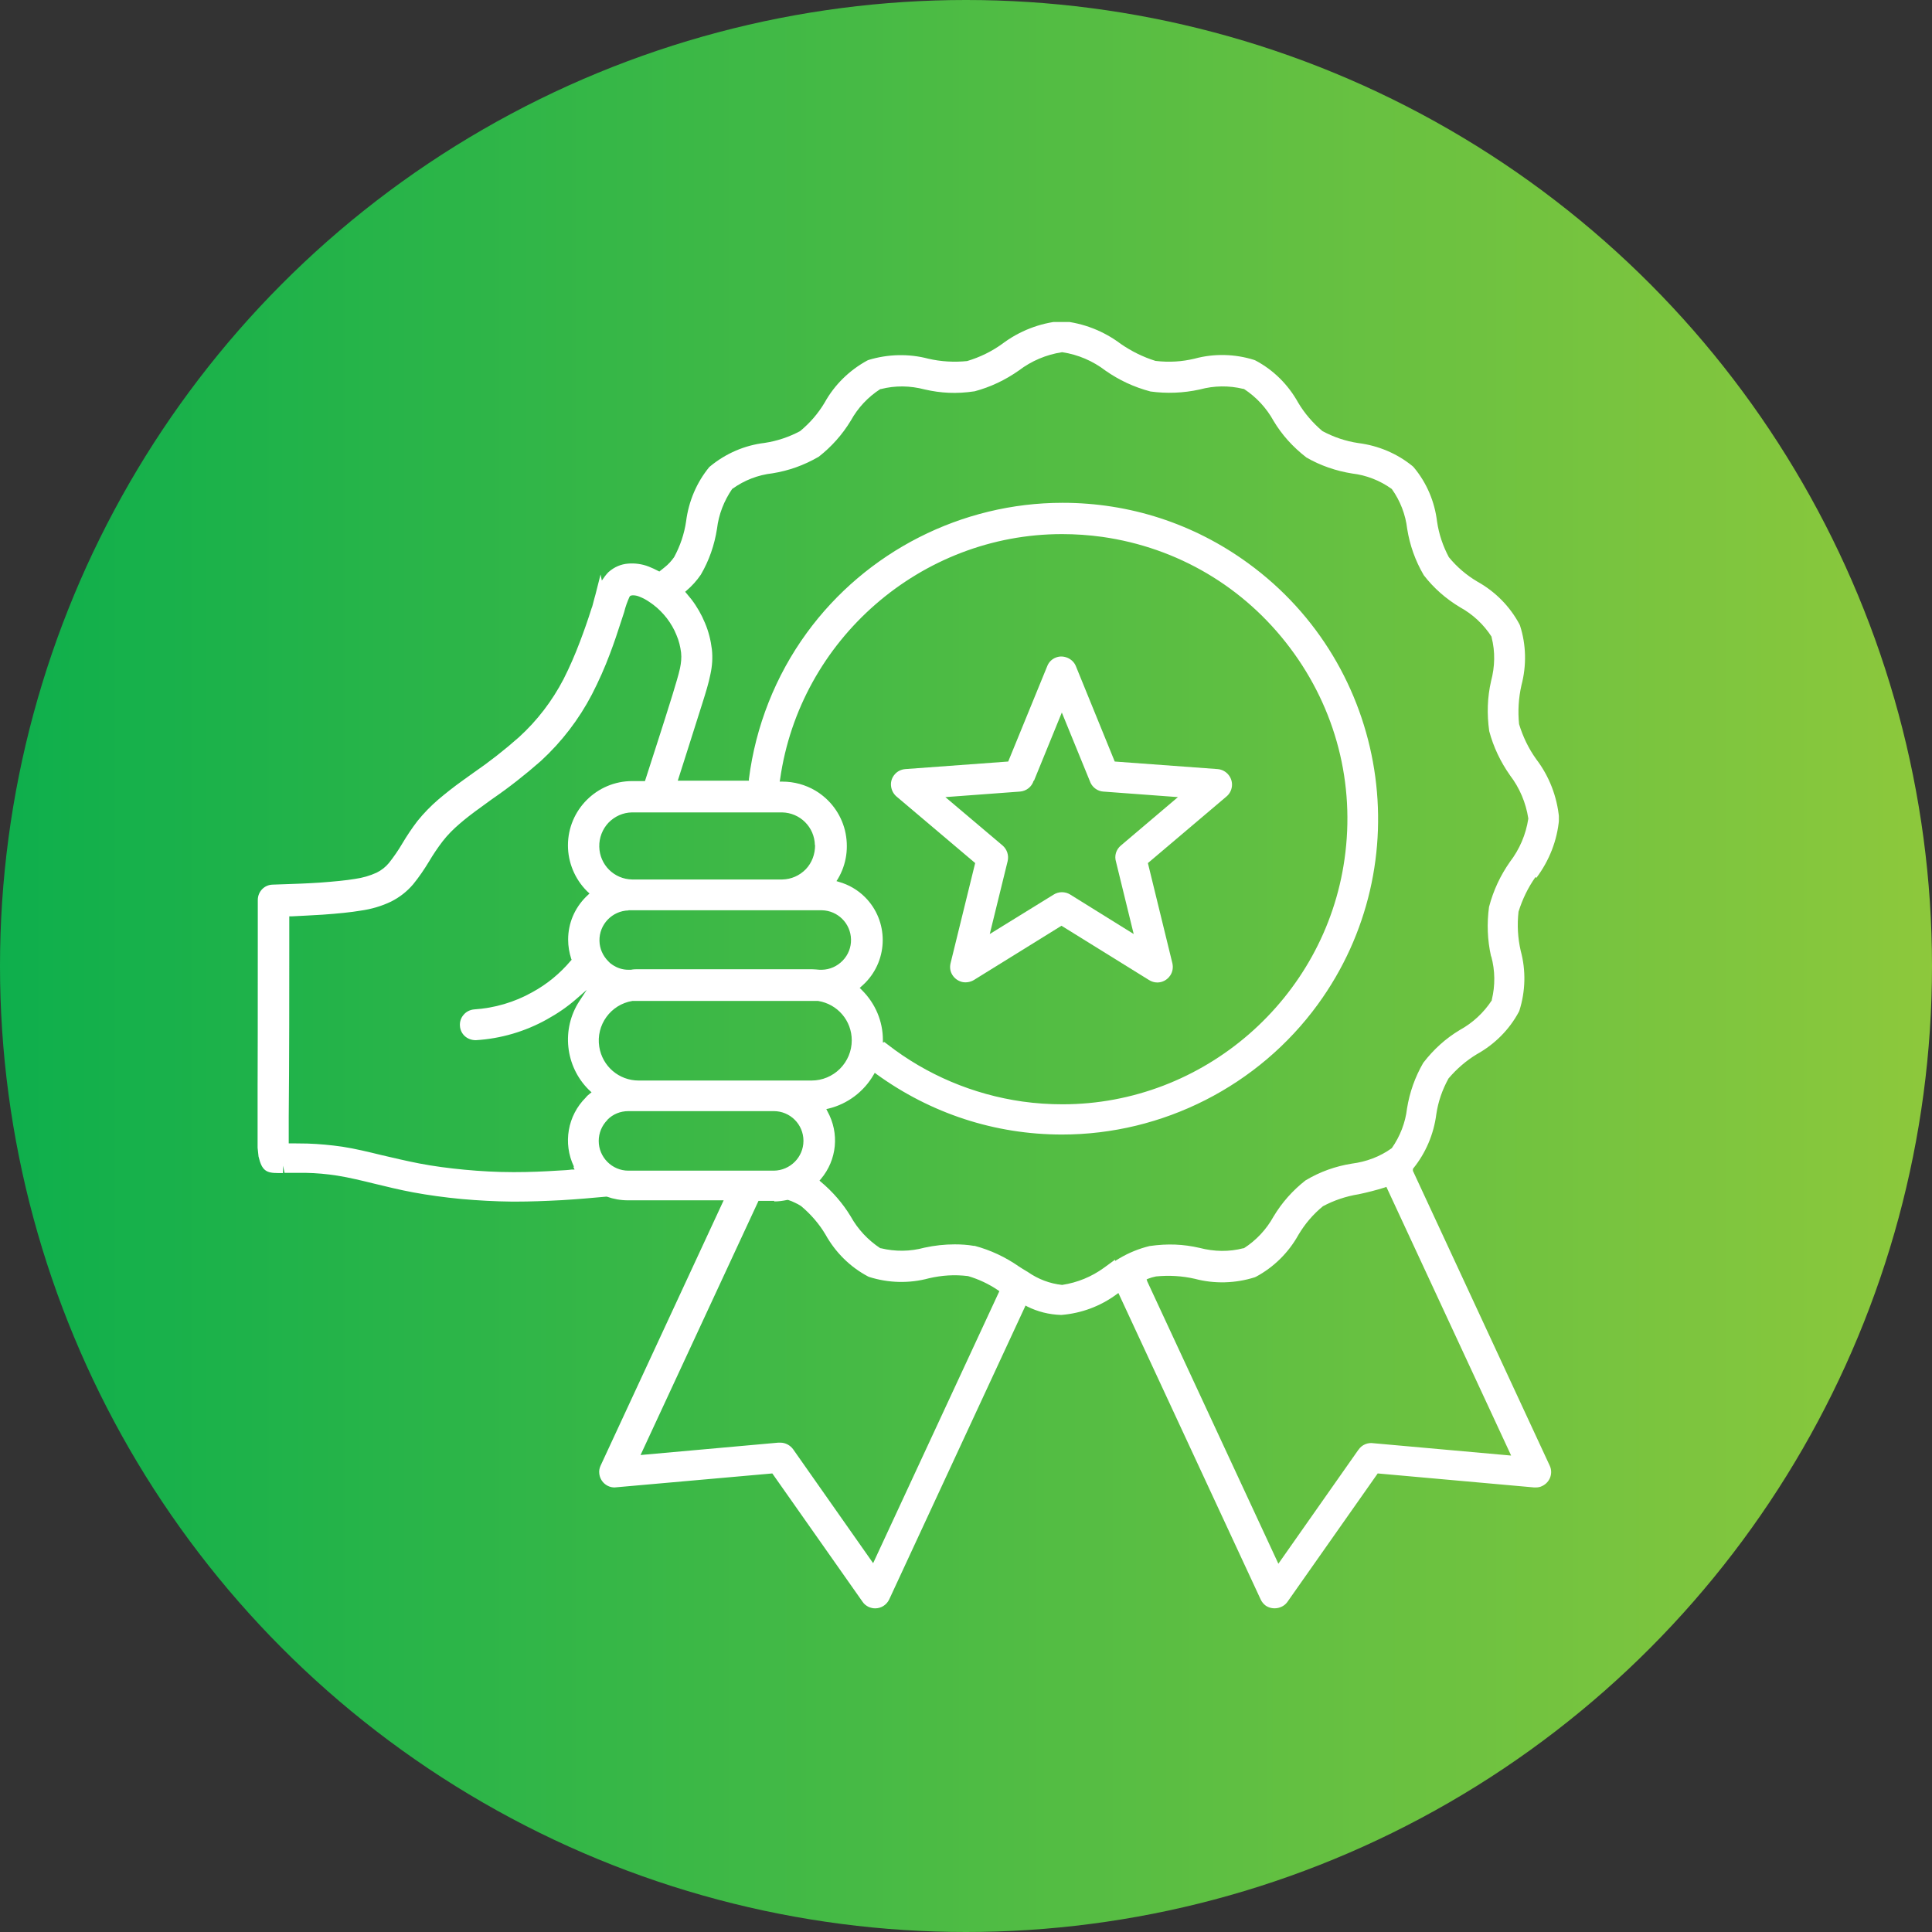
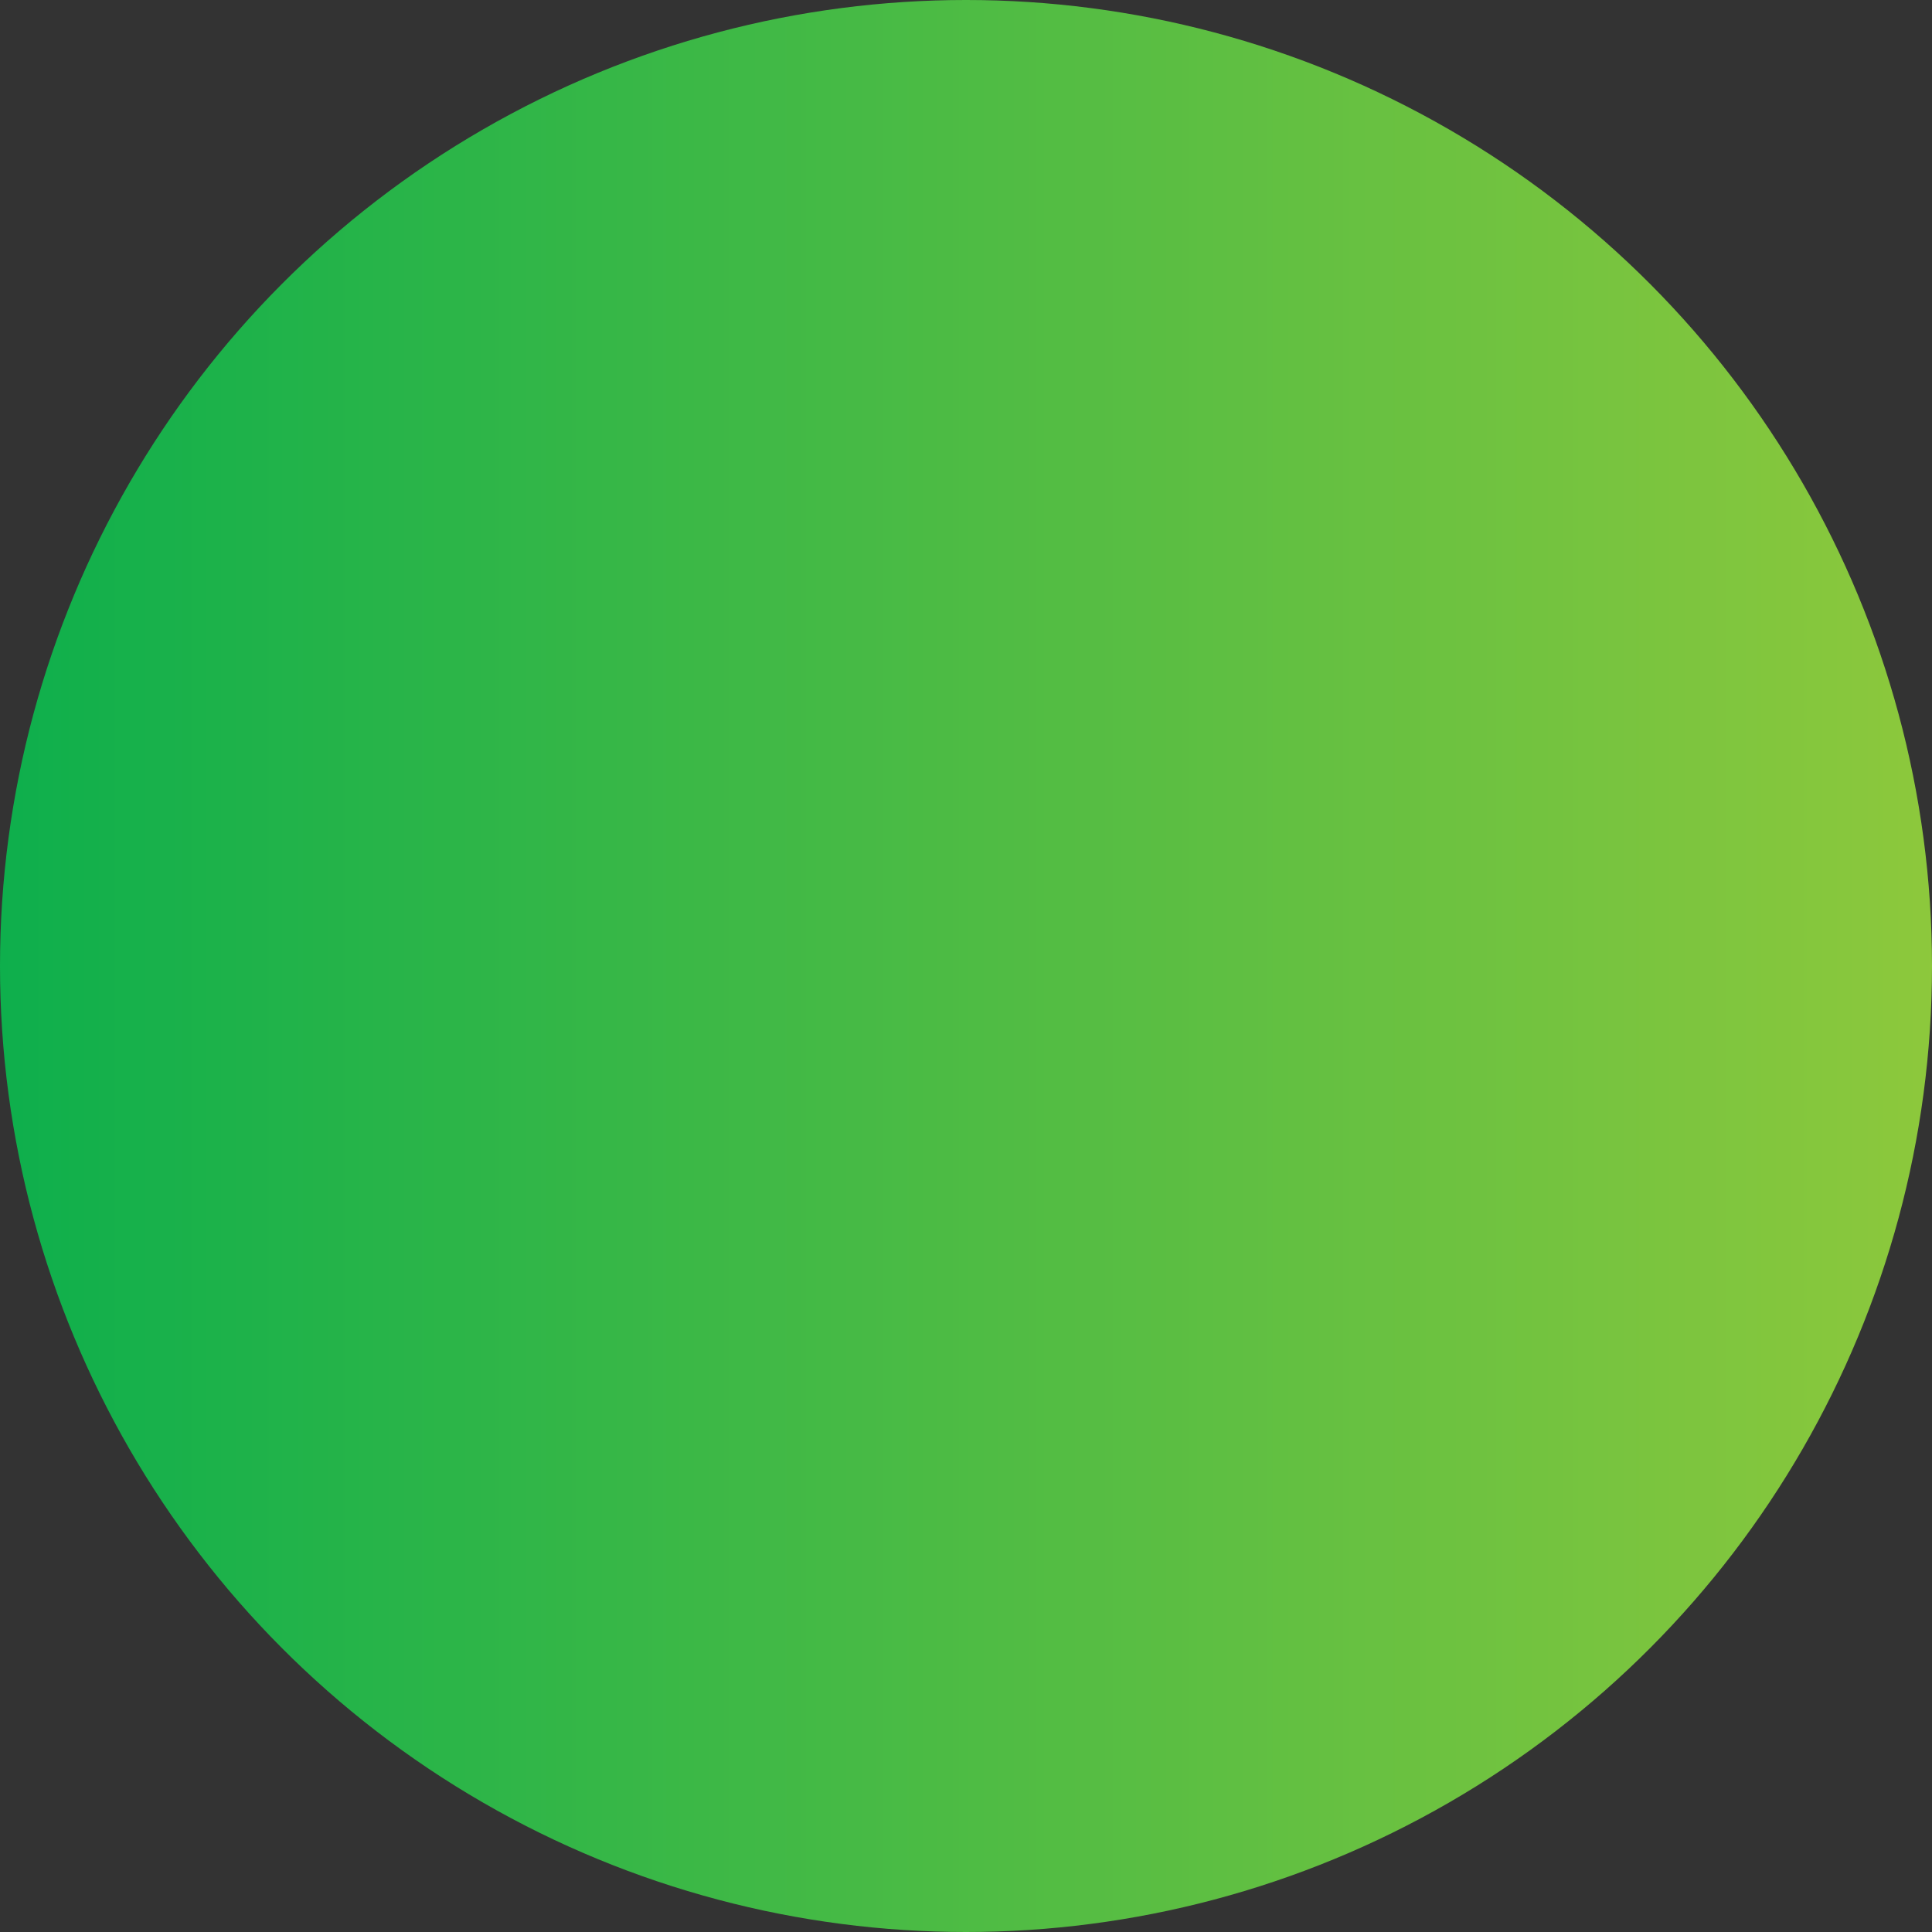
<svg xmlns="http://www.w3.org/2000/svg" width="60" height="60" viewBox="0 0 60 60" fill="none">
  <rect x="0" y="0" width="60" height="60" fill="#333333" stroke="none" />
  <circle cx="30" cy="30" r="30" fill="url(#paint0_linear_174_454)" />
  <g clip-path="url(#clip0_174_454)">
-     <path d="M42.185 45.026L39.701 48.563L35.632 39.801L35.609 39.733L35.661 39.71C35.735 39.681 35.815 39.658 35.901 39.641C36.302 39.601 36.714 39.624 37.109 39.715C37.715 39.876 38.362 39.858 38.963 39.669L39.003 39.652C39.558 39.355 40.016 38.903 40.325 38.347C40.526 38.01 40.777 37.712 41.086 37.46C41.43 37.277 41.802 37.151 42.197 37.088C42.466 37.031 42.74 36.962 43.009 36.877L43.055 36.859L46.93 45.204L42.66 44.821C42.483 44.792 42.294 44.866 42.191 45.021M24.042 37.312C24.18 37.312 24.311 37.294 24.443 37.266H24.46H24.477C24.552 37.289 24.62 37.317 24.689 37.352C24.752 37.38 24.815 37.415 24.878 37.455C25.176 37.706 25.433 37.998 25.634 38.336C25.943 38.891 26.395 39.343 26.956 39.641L26.996 39.658C27.597 39.847 28.238 39.864 28.85 39.698C29.245 39.607 29.634 39.578 30.063 39.63C30.395 39.727 30.71 39.876 30.996 40.07L31.036 40.099L27.116 48.546L24.632 45.009C24.54 44.883 24.392 44.803 24.237 44.803C24.214 44.803 24.186 44.803 24.168 44.803L19.893 45.187L23.556 37.294H24.048L24.042 37.312ZM18.863 34.776C19.035 34.599 19.269 34.507 19.515 34.507H24.031C24.54 34.507 24.952 34.919 24.952 35.429C24.952 35.938 24.54 36.35 24.031 36.356H19.515C19.006 36.356 18.594 35.938 18.594 35.434C18.594 35.188 18.691 34.954 18.863 34.782M19.515 28.269H25.525C26.017 28.28 26.418 28.675 26.429 29.173C26.435 29.419 26.343 29.654 26.172 29.831C26 30.009 25.771 30.112 25.525 30.117H25.456C25.376 30.106 25.29 30.106 25.204 30.1H19.836C19.75 30.1 19.67 30.1 19.595 30.117H19.515C19.332 30.117 19.16 30.06 19.012 29.957L18.949 29.911L18.892 29.854C18.72 29.682 18.622 29.459 18.617 29.219C18.605 28.709 19.012 28.286 19.521 28.274M26.744 30.638C26.784 30.61 26.818 30.57 26.864 30.529C27.597 29.791 27.597 28.595 26.864 27.862C26.641 27.639 26.36 27.473 26.051 27.387L25.977 27.364L26.017 27.302C26.292 26.844 26.366 26.306 26.24 25.785C26.108 25.264 25.782 24.829 25.324 24.554C25.015 24.371 24.66 24.274 24.3 24.274H24.214L24.226 24.205C24.838 19.861 28.604 16.587 32.982 16.587C33.4 16.587 33.818 16.616 34.23 16.673C36.571 17.005 38.642 18.23 40.062 20.119C41.487 22.013 42.088 24.343 41.756 26.678C41.144 31.022 37.378 34.295 32.999 34.295C32.582 34.295 32.164 34.267 31.752 34.209C30.224 33.992 28.776 33.38 27.562 32.435L27.465 32.361L27.419 32.378V32.298C27.419 31.714 27.184 31.165 26.772 30.753L26.698 30.678L26.75 30.638H26.744ZM19.647 31.085H25.405C26.011 31.182 26.452 31.697 26.452 32.309C26.452 32.641 26.32 32.956 26.086 33.191C25.851 33.425 25.536 33.557 25.204 33.557H19.836C19.223 33.557 18.708 33.116 18.611 32.51C18.502 31.834 18.966 31.193 19.641 31.085M25.313 26.248C25.313 26.529 25.216 26.792 25.027 26.992C24.832 27.193 24.575 27.307 24.294 27.313H19.63C19.069 27.302 18.622 26.855 18.611 26.294C18.605 26.02 18.708 25.75 18.897 25.55C19.092 25.35 19.349 25.235 19.624 25.23H24.288C24.849 25.241 25.296 25.688 25.307 26.248M17.81 36.247L17.844 36.321H17.758C17.632 36.339 17.512 36.344 17.398 36.35C16.877 36.384 16.425 36.401 16.013 36.401H15.91C15.429 36.401 14.919 36.373 14.433 36.327C13.941 36.281 13.466 36.218 13.025 36.133C12.607 36.052 12.23 35.961 11.858 35.875C11.434 35.772 11.039 35.675 10.633 35.612C10.272 35.56 9.906 35.526 9.545 35.514C9.419 35.514 9.294 35.509 9.156 35.509H8.967V35.452C8.967 35.326 8.967 35.148 8.967 34.925V34.667C8.984 33.111 8.984 30.558 8.984 29.333V28.458H9.059C9.276 28.446 9.666 28.429 10.02 28.406C10.501 28.372 10.902 28.332 11.205 28.28C11.531 28.234 11.846 28.143 12.144 28C12.407 27.868 12.636 27.691 12.831 27.462C13.014 27.239 13.18 26.992 13.329 26.746C13.454 26.535 13.592 26.329 13.746 26.128C13.901 25.928 14.078 25.75 14.273 25.584C14.45 25.43 14.662 25.264 14.982 25.035L15.28 24.818C15.807 24.457 16.316 24.056 16.797 23.633C17.444 23.038 17.976 22.345 18.382 21.567C18.594 21.155 18.783 20.731 18.943 20.302C19.063 19.987 19.183 19.632 19.315 19.22L19.384 19.009C19.424 18.843 19.481 18.688 19.55 18.534L19.573 18.505C19.573 18.505 19.613 18.488 19.653 18.488C19.721 18.488 19.784 18.499 19.853 18.528C19.973 18.573 20.088 18.637 20.191 18.711L20.288 18.78C20.448 18.9 20.586 19.043 20.712 19.203C20.832 19.363 20.935 19.535 21.009 19.724C21.084 19.896 21.129 20.084 21.152 20.268C21.169 20.428 21.152 20.594 21.118 20.754C21.072 20.966 20.986 21.241 20.883 21.584C20.717 22.116 20.58 22.551 20.454 22.94L20.03 24.257H19.636C18.531 24.257 17.638 25.155 17.638 26.254C17.638 26.781 17.85 27.296 18.228 27.674L18.308 27.748L18.199 27.851C17.844 28.206 17.644 28.675 17.644 29.179C17.644 29.385 17.678 29.585 17.741 29.78L17.753 29.808L17.73 29.831C17.392 30.232 16.991 30.564 16.528 30.816C15.978 31.125 15.354 31.308 14.725 31.348C14.599 31.359 14.479 31.417 14.399 31.514C14.313 31.611 14.273 31.737 14.284 31.863C14.301 32.115 14.507 32.304 14.776 32.304C15.549 32.258 16.31 32.035 16.986 31.657C17.318 31.474 17.627 31.262 17.907 31.016L18.222 30.741L17.993 31.09C17.426 31.96 17.552 33.116 18.285 33.843L18.371 33.923L18.319 33.963C18.262 34.009 18.222 34.044 18.193 34.084C17.627 34.645 17.478 35.503 17.821 36.224M46.312 29.7C46.432 30.14 46.438 30.604 46.329 31.05V31.067C46.077 31.451 45.739 31.766 45.333 31.989C44.904 32.246 44.526 32.584 44.2 33.008C43.948 33.443 43.776 33.923 43.696 34.427C43.645 34.868 43.479 35.291 43.227 35.652L43.215 35.663C42.855 35.921 42.431 36.081 41.979 36.138C41.481 36.218 41.001 36.384 40.543 36.659C40.148 36.968 39.81 37.346 39.547 37.787C39.329 38.181 39.014 38.519 38.631 38.765H38.614C38.173 38.88 37.715 38.874 37.252 38.754C36.748 38.639 36.267 38.616 35.701 38.697C35.374 38.777 35.06 38.903 34.762 39.08L34.63 39.16V39.12L34.276 39.378C33.904 39.647 33.469 39.83 32.988 39.904H32.982C32.605 39.864 32.244 39.727 31.929 39.509C31.918 39.498 31.901 39.492 31.883 39.481C31.803 39.435 31.723 39.383 31.643 39.332C31.225 39.04 30.762 38.822 30.269 38.691H30.241C30.046 38.657 29.846 38.645 29.651 38.645C29.337 38.645 29.022 38.679 28.707 38.748C28.266 38.868 27.803 38.874 27.356 38.765H27.339C26.956 38.513 26.641 38.176 26.418 37.775C26.172 37.369 25.857 37.008 25.496 36.705L25.45 36.665L25.49 36.619C25.994 36.024 26.074 35.194 25.697 34.513L25.662 34.444L25.736 34.427C26.326 34.284 26.835 33.895 27.133 33.374L27.167 33.317L27.219 33.357C28.907 34.581 30.899 35.234 32.982 35.234C36.113 35.234 39.083 33.723 40.926 31.193C44.108 26.821 43.135 20.674 38.763 17.492C37.074 16.261 35.083 15.615 32.999 15.615C29.869 15.615 26.898 17.125 25.055 19.655C24.082 20.989 23.464 22.563 23.258 24.194V24.245H21.049L21.375 23.221C21.593 22.534 21.742 22.065 21.805 21.864C21.919 21.504 22.011 21.206 22.062 20.943C22.119 20.685 22.137 20.428 22.108 20.165C22.074 19.884 22.005 19.609 21.896 19.352C21.788 19.089 21.644 18.837 21.473 18.614C21.421 18.551 21.37 18.488 21.318 18.425L21.278 18.379L21.324 18.339C21.484 18.201 21.633 18.041 21.765 17.847C22.022 17.406 22.188 16.931 22.268 16.416C22.32 15.975 22.486 15.552 22.738 15.185L22.755 15.174C23.115 14.916 23.539 14.75 23.991 14.699C24.489 14.619 24.964 14.453 25.427 14.184C25.822 13.875 26.16 13.497 26.423 13.062C26.641 12.667 26.956 12.329 27.339 12.083H27.356C27.803 11.969 28.261 11.975 28.718 12.095C29.216 12.209 29.703 12.238 30.269 12.152C30.762 12.02 31.219 11.803 31.643 11.505C32.032 11.208 32.496 11.013 32.977 10.939H32.982H32.994C33.48 11.013 33.938 11.208 34.333 11.511C34.751 11.803 35.209 12.02 35.729 12.158C36.227 12.226 36.748 12.209 37.263 12.095C37.704 11.975 38.167 11.969 38.614 12.078H38.631C39.014 12.329 39.329 12.667 39.553 13.073C39.81 13.503 40.148 13.88 40.571 14.207C41.006 14.459 41.487 14.624 41.991 14.705C42.431 14.756 42.855 14.922 43.215 15.18L43.227 15.191C43.484 15.552 43.65 15.975 43.702 16.427C43.782 16.925 43.948 17.406 44.217 17.864C44.526 18.265 44.904 18.596 45.344 18.86C45.739 19.077 46.077 19.392 46.323 19.775V19.793C46.438 20.239 46.426 20.703 46.306 21.155C46.191 21.658 46.174 22.168 46.249 22.706C46.38 23.198 46.598 23.656 46.895 24.079C47.193 24.468 47.388 24.932 47.462 25.413V25.424V25.43C47.388 25.916 47.193 26.374 46.89 26.769C46.598 27.187 46.38 27.645 46.243 28.166C46.174 28.675 46.191 29.19 46.306 29.7M47.714 27.262C48.114 26.729 48.361 26.1 48.418 25.442V25.419V25.396C48.355 24.738 48.114 24.108 47.708 23.576C47.474 23.249 47.296 22.883 47.176 22.488C47.136 22.088 47.159 21.681 47.25 21.281C47.411 20.668 47.399 20.027 47.205 19.426L47.187 19.386C46.89 18.831 46.438 18.373 45.883 18.064C45.545 17.864 45.247 17.612 44.995 17.303C44.812 16.96 44.686 16.587 44.629 16.198C44.555 15.58 44.309 14.996 43.908 14.516L43.874 14.481C43.393 14.086 42.809 13.84 42.185 13.76C41.796 13.703 41.424 13.577 41.069 13.388C40.772 13.136 40.514 12.839 40.314 12.501C40.005 11.946 39.553 11.494 38.992 11.196L38.952 11.179C38.356 10.99 37.704 10.973 37.097 11.139C36.708 11.231 36.319 11.259 35.884 11.208C35.5 11.088 35.14 10.91 34.808 10.681C34.276 10.28 33.646 10.034 32.988 9.971H32.965H32.942C32.284 10.034 31.654 10.28 31.122 10.681C30.796 10.916 30.435 11.093 30.035 11.213C29.634 11.254 29.222 11.231 28.827 11.139C28.22 10.979 27.574 10.996 26.973 11.179L26.933 11.196C26.378 11.5 25.92 11.946 25.611 12.501C25.41 12.839 25.159 13.131 24.849 13.388C24.506 13.571 24.134 13.697 23.745 13.755C23.127 13.829 22.543 14.081 22.062 14.476L22.028 14.504C21.633 14.985 21.387 15.569 21.307 16.193C21.25 16.582 21.124 16.954 20.935 17.303C20.855 17.417 20.757 17.526 20.648 17.612L20.477 17.749L20.442 17.732C20.345 17.681 20.248 17.635 20.145 17.595C19.939 17.515 19.716 17.486 19.51 17.503C19.286 17.52 19.08 17.606 18.897 17.767C18.817 17.847 18.754 17.938 18.691 18.03L18.651 17.841L18.491 18.471C18.479 18.505 18.474 18.539 18.462 18.573L18.405 18.791C18.399 18.82 18.388 18.854 18.371 18.894C18.256 19.26 18.136 19.598 18.01 19.93C17.861 20.325 17.69 20.72 17.501 21.092C17.146 21.773 16.682 22.38 16.116 22.895C15.664 23.295 15.188 23.667 14.696 24.005L14.393 24.222C14.072 24.451 13.838 24.64 13.62 24.823C13.38 25.029 13.162 25.253 12.968 25.493C12.796 25.716 12.636 25.957 12.493 26.197C12.373 26.403 12.23 26.609 12.081 26.798C11.978 26.924 11.846 27.027 11.697 27.101C11.486 27.198 11.262 27.262 11.022 27.296C10.747 27.342 10.392 27.376 9.94 27.41C9.505 27.439 9.133 27.45 8.956 27.456L8.469 27.473C8.206 27.479 8.006 27.691 8.006 27.954V29.293C8.006 30.661 8.006 33.517 7.994 34.622V34.879C7.971 35.217 7.983 35.56 8.029 35.915C8.132 36.356 8.269 36.43 8.635 36.43H8.79V36.201L8.836 36.424C9.007 36.424 9.276 36.424 9.5 36.424C9.82 36.43 10.146 36.459 10.473 36.51C10.839 36.568 11.239 36.665 11.634 36.762C11.995 36.848 12.401 36.951 12.836 37.031C13.3 37.117 13.803 37.186 14.336 37.237C14.857 37.283 15.383 37.312 15.898 37.317H16.018C16.453 37.317 16.923 37.3 17.449 37.272C17.941 37.243 18.382 37.203 18.823 37.163H18.834H18.846C19.052 37.237 19.275 37.277 19.498 37.277H22.474L18.651 45.519C18.617 45.593 18.6 45.679 18.611 45.759C18.634 46.005 18.84 46.194 19.086 46.194L23.985 45.759L26.79 49.748C26.835 49.817 26.904 49.868 26.973 49.903C27.036 49.931 27.104 49.949 27.179 49.949C27.368 49.949 27.534 49.84 27.614 49.674L31.849 40.545L31.901 40.574C32.221 40.734 32.576 40.826 32.959 40.837C33.583 40.786 34.173 40.568 34.676 40.196L34.733 40.156L39.152 49.674C39.186 49.748 39.243 49.817 39.306 49.863C39.518 50.011 39.833 49.96 39.982 49.748L42.786 45.759L47.645 46.194H47.691C47.76 46.194 47.834 46.183 47.897 46.148C48.137 46.034 48.24 45.748 48.126 45.513L43.879 36.361V36.31L43.885 36.293C44.28 35.806 44.526 35.222 44.606 34.604C44.663 34.215 44.789 33.849 44.984 33.494C45.236 33.197 45.533 32.939 45.865 32.739C46.42 32.43 46.873 31.977 47.17 31.422L47.187 31.382C47.376 30.781 47.393 30.14 47.227 29.528C47.136 29.133 47.113 28.727 47.159 28.314C47.279 27.931 47.451 27.57 47.685 27.239" fill="white" />
-     <path d="M32.112 24.245L32.976 22.128L33.869 24.314C33.944 24.468 34.098 24.572 34.264 24.583L36.582 24.755L34.808 26.26C34.659 26.386 34.602 26.58 34.659 26.764L35.208 29.007L33.228 27.776C33.154 27.731 33.068 27.708 32.976 27.708C32.885 27.708 32.793 27.736 32.713 27.788L30.738 29.007L31.294 26.741C31.334 26.563 31.276 26.38 31.139 26.26L29.359 24.755L31.677 24.583C31.878 24.566 32.043 24.434 32.101 24.245M30.286 26.798L29.52 29.917C29.491 30.043 29.508 30.169 29.577 30.278C29.645 30.386 29.748 30.461 29.874 30.495C30 30.524 30.132 30.501 30.241 30.438L32.965 28.75L35.678 30.432C35.758 30.484 35.849 30.512 35.941 30.512C36.101 30.512 36.25 30.432 36.342 30.295C36.416 30.186 36.439 30.049 36.41 29.917L35.649 26.804L38.081 24.743C38.288 24.577 38.322 24.274 38.156 24.068C38.076 23.965 37.95 23.896 37.818 23.885L34.619 23.65L33.411 20.685C33.314 20.445 33.016 20.325 32.788 20.422C32.667 20.468 32.57 20.565 32.524 20.685L31.311 23.65L28.112 23.885C27.986 23.896 27.866 23.953 27.785 24.051C27.7 24.148 27.659 24.274 27.671 24.4C27.682 24.526 27.739 24.646 27.837 24.732L30.286 26.804V26.798Z" fill="white" />
-   </g>
+     </g>
  <defs>
    <linearGradient id="paint0_linear_174_454" x1="0" y1="30" x2="71.5" y2="30" gradientUnits="userSpaceOnUse">
      <stop stop-color="#0EAF4C" />
      <stop offset="1" stop-color="#A5CD39" />
    </linearGradient>
    <clipPath id="clip0_174_454">
-       <rect width="40.412" height="40" fill="white" transform="translate(8 10)" />
-     </clipPath>
+       </clipPath>
  </defs>
</svg>